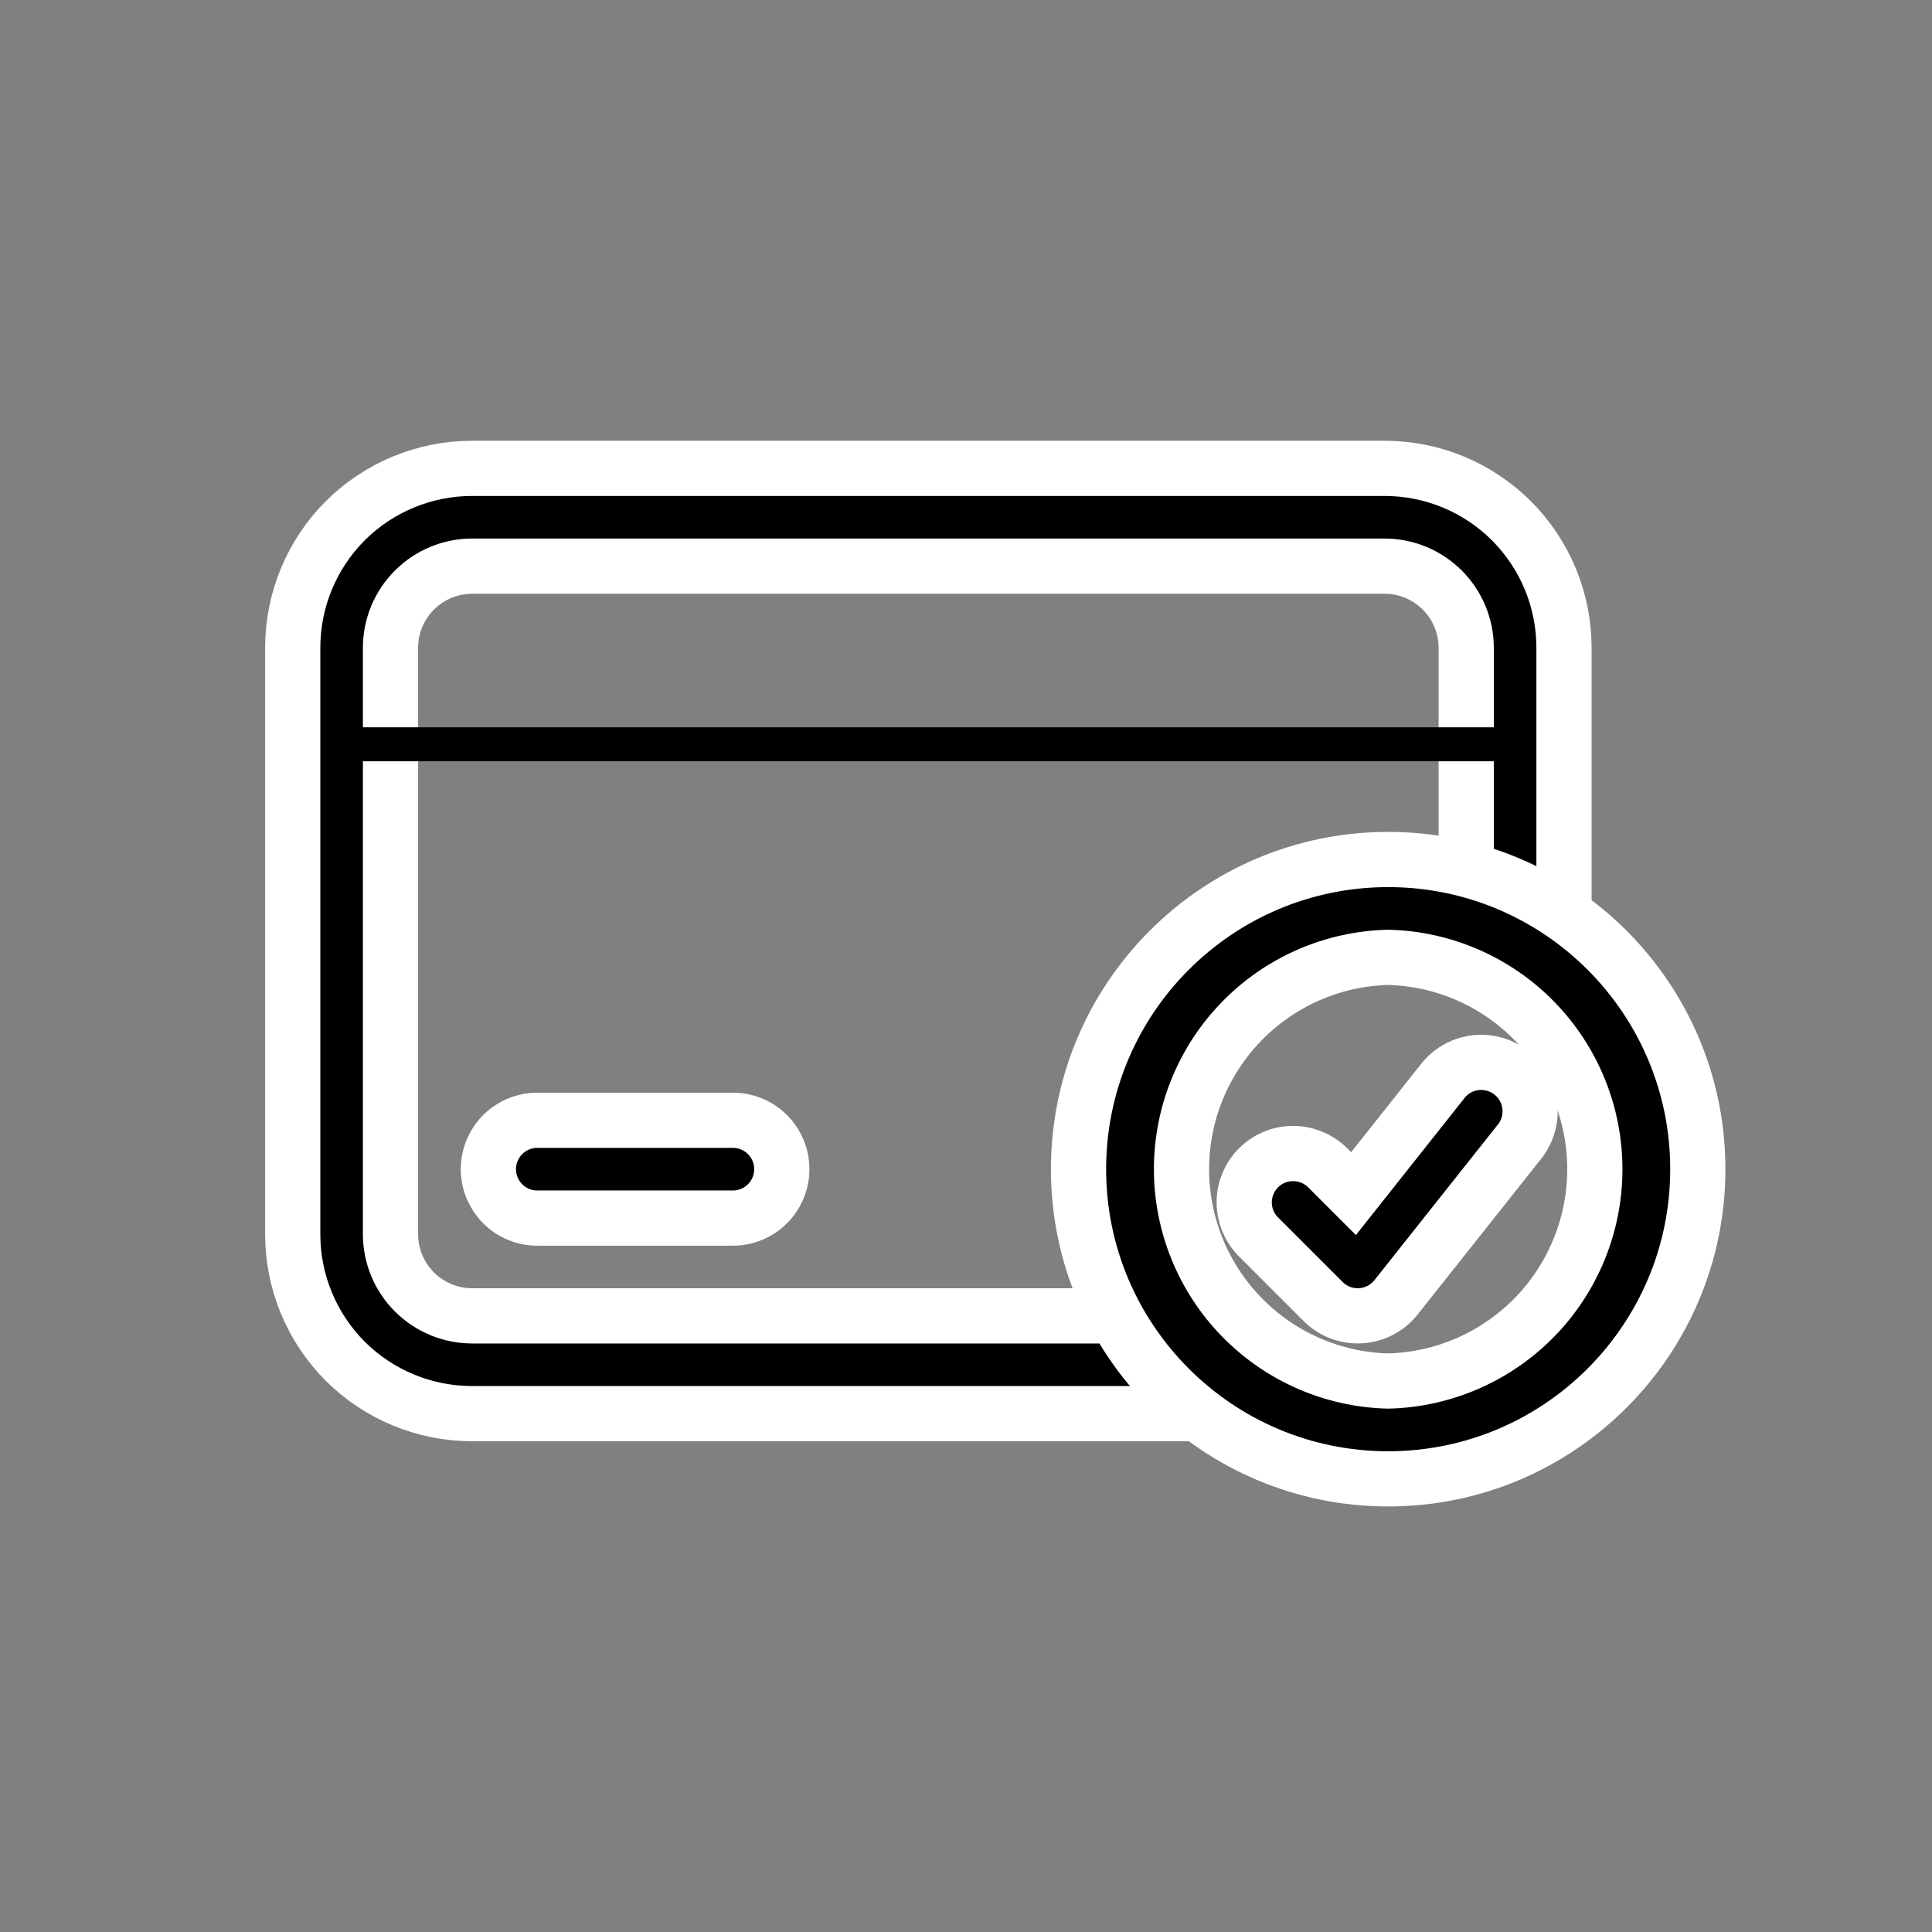
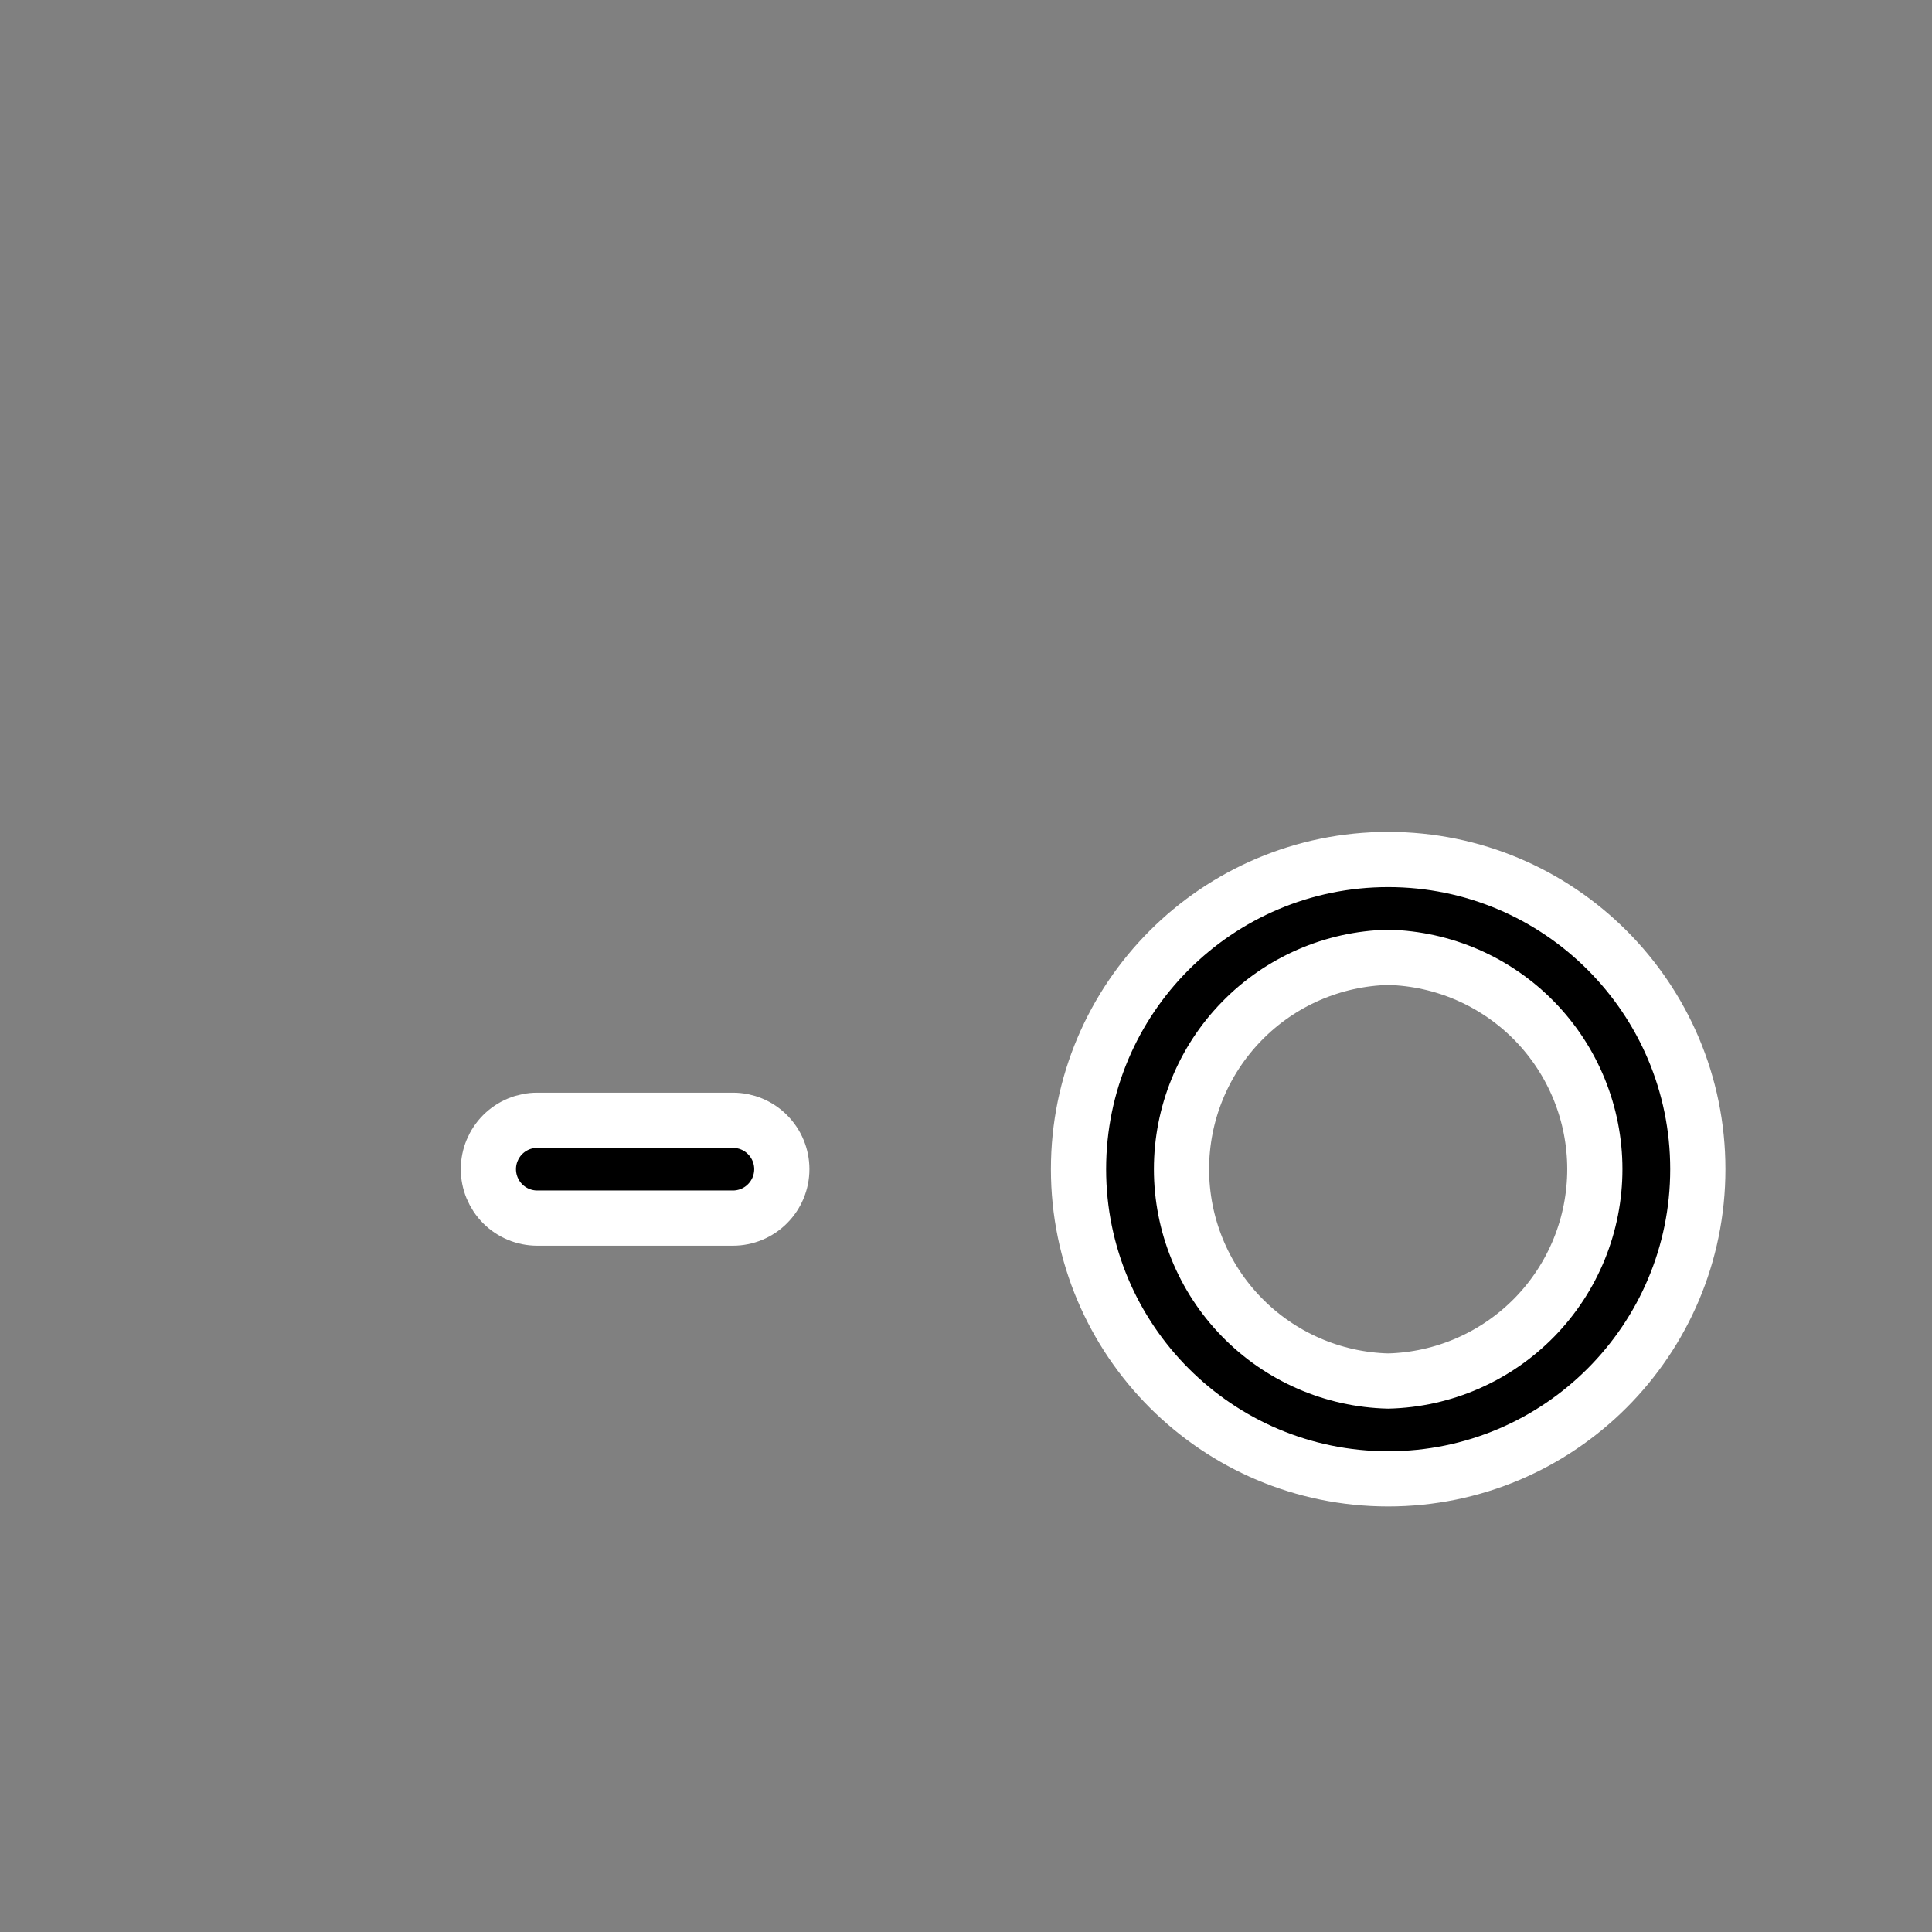
<svg xmlns="http://www.w3.org/2000/svg" width="33" height="33" viewBox="0 0 33 33" fill="none">
  <rect x="0" y="0" width="33" height="33" fill="#808080" stroke="none" />
-   <path fill-rule="evenodd" clip-rule="evenodd" d="M26.714 16.113V11.062C26.714 10.25 26.391 9.471 25.817 8.896C25.243 8.323 24.464 8 23.652 8H8.062C7.25 8 6.471 8.323 5.896 8.896C5.323 9.471 5 10.25 5 11.062V21.084C5 21.896 5.323 22.675 5.896 23.25C6.471 23.823 7.25 24.146 8.062 24.146H20.706C20.928 24.146 21.14 24.058 21.297 23.902C21.453 23.745 21.541 23.533 21.541 23.311C21.541 23.09 21.453 22.877 21.297 22.721C21.14 22.564 20.928 22.476 20.706 22.476H8.062C7.693 22.475 7.34 22.328 7.079 22.068C6.818 21.807 6.671 21.453 6.67 21.084V11.062C6.671 10.693 6.818 10.339 7.079 10.079C7.34 9.818 7.693 9.671 8.062 9.67H23.652C24.021 9.671 24.374 9.818 24.635 10.079C24.896 10.339 25.043 10.693 25.044 11.062V16.113C25.044 16.335 25.132 16.547 25.288 16.704C25.445 16.86 25.657 16.948 25.879 16.948C26.1 16.948 26.313 16.86 26.469 16.704C26.626 16.547 26.714 16.335 26.714 16.113Z" fill="black" stroke="white" stroke-width="0.943" />
  <path fill-rule="evenodd" clip-rule="evenodd" d="M12.519 19.135H9.177C8.955 19.135 8.743 19.223 8.586 19.38C8.43 19.537 8.342 19.749 8.342 19.97C8.342 20.192 8.43 20.404 8.586 20.561C8.743 20.718 8.955 20.806 9.177 20.806H12.519C12.74 20.806 12.953 20.718 13.109 20.561C13.266 20.404 13.354 20.192 13.354 19.97C13.354 19.749 13.266 19.537 13.109 19.38C12.953 19.223 12.74 19.135 12.519 19.135Z" fill="black" stroke="white" stroke-width="0.943" />
  <path fill-rule="evenodd" clip-rule="evenodd" d="M23.711 14.681C20.791 14.681 18.422 17.051 18.422 19.97C18.422 22.89 20.791 25.26 23.711 25.26C26.631 25.26 29 22.89 29 19.97C29 17.051 26.631 14.681 23.711 14.681ZM23.711 16.352C24.655 16.375 25.553 16.766 26.213 17.443C26.872 18.119 27.241 19.026 27.241 19.97C27.241 20.915 26.872 21.822 26.213 22.498C25.553 23.174 24.655 23.566 23.711 23.589C22.767 23.566 21.869 23.174 21.21 22.498C20.55 21.822 20.181 20.915 20.181 19.97C20.181 19.026 20.55 18.119 21.21 17.443C21.869 16.766 22.767 16.375 23.711 16.352Z" fill="black" stroke="white" stroke-width="0.943" />
-   <path fill-rule="evenodd" clip-rule="evenodd" d="M21.486 21.117L22.6 22.231C22.683 22.314 22.783 22.379 22.893 22.421C23.003 22.463 23.12 22.481 23.238 22.474C23.356 22.468 23.471 22.436 23.575 22.382C23.68 22.328 23.771 22.252 23.845 22.16L25.977 19.472C26.103 19.297 26.157 19.081 26.128 18.867C26.098 18.654 25.988 18.46 25.819 18.326C25.65 18.193 25.436 18.129 25.221 18.149C25.007 18.169 24.809 18.271 24.668 18.434L23.119 20.388L22.668 19.937C22.51 19.785 22.299 19.701 22.08 19.703C21.861 19.704 21.652 19.792 21.497 19.947C21.342 20.102 21.254 20.311 21.252 20.53C21.25 20.749 21.334 20.96 21.486 21.117Z" fill="black" stroke="white" stroke-width="0.943" />
-   <line x1="6.088" y1="12.713" x2="25.676" y2="12.713" stroke="black" stroke-width="0.58" />
</svg>